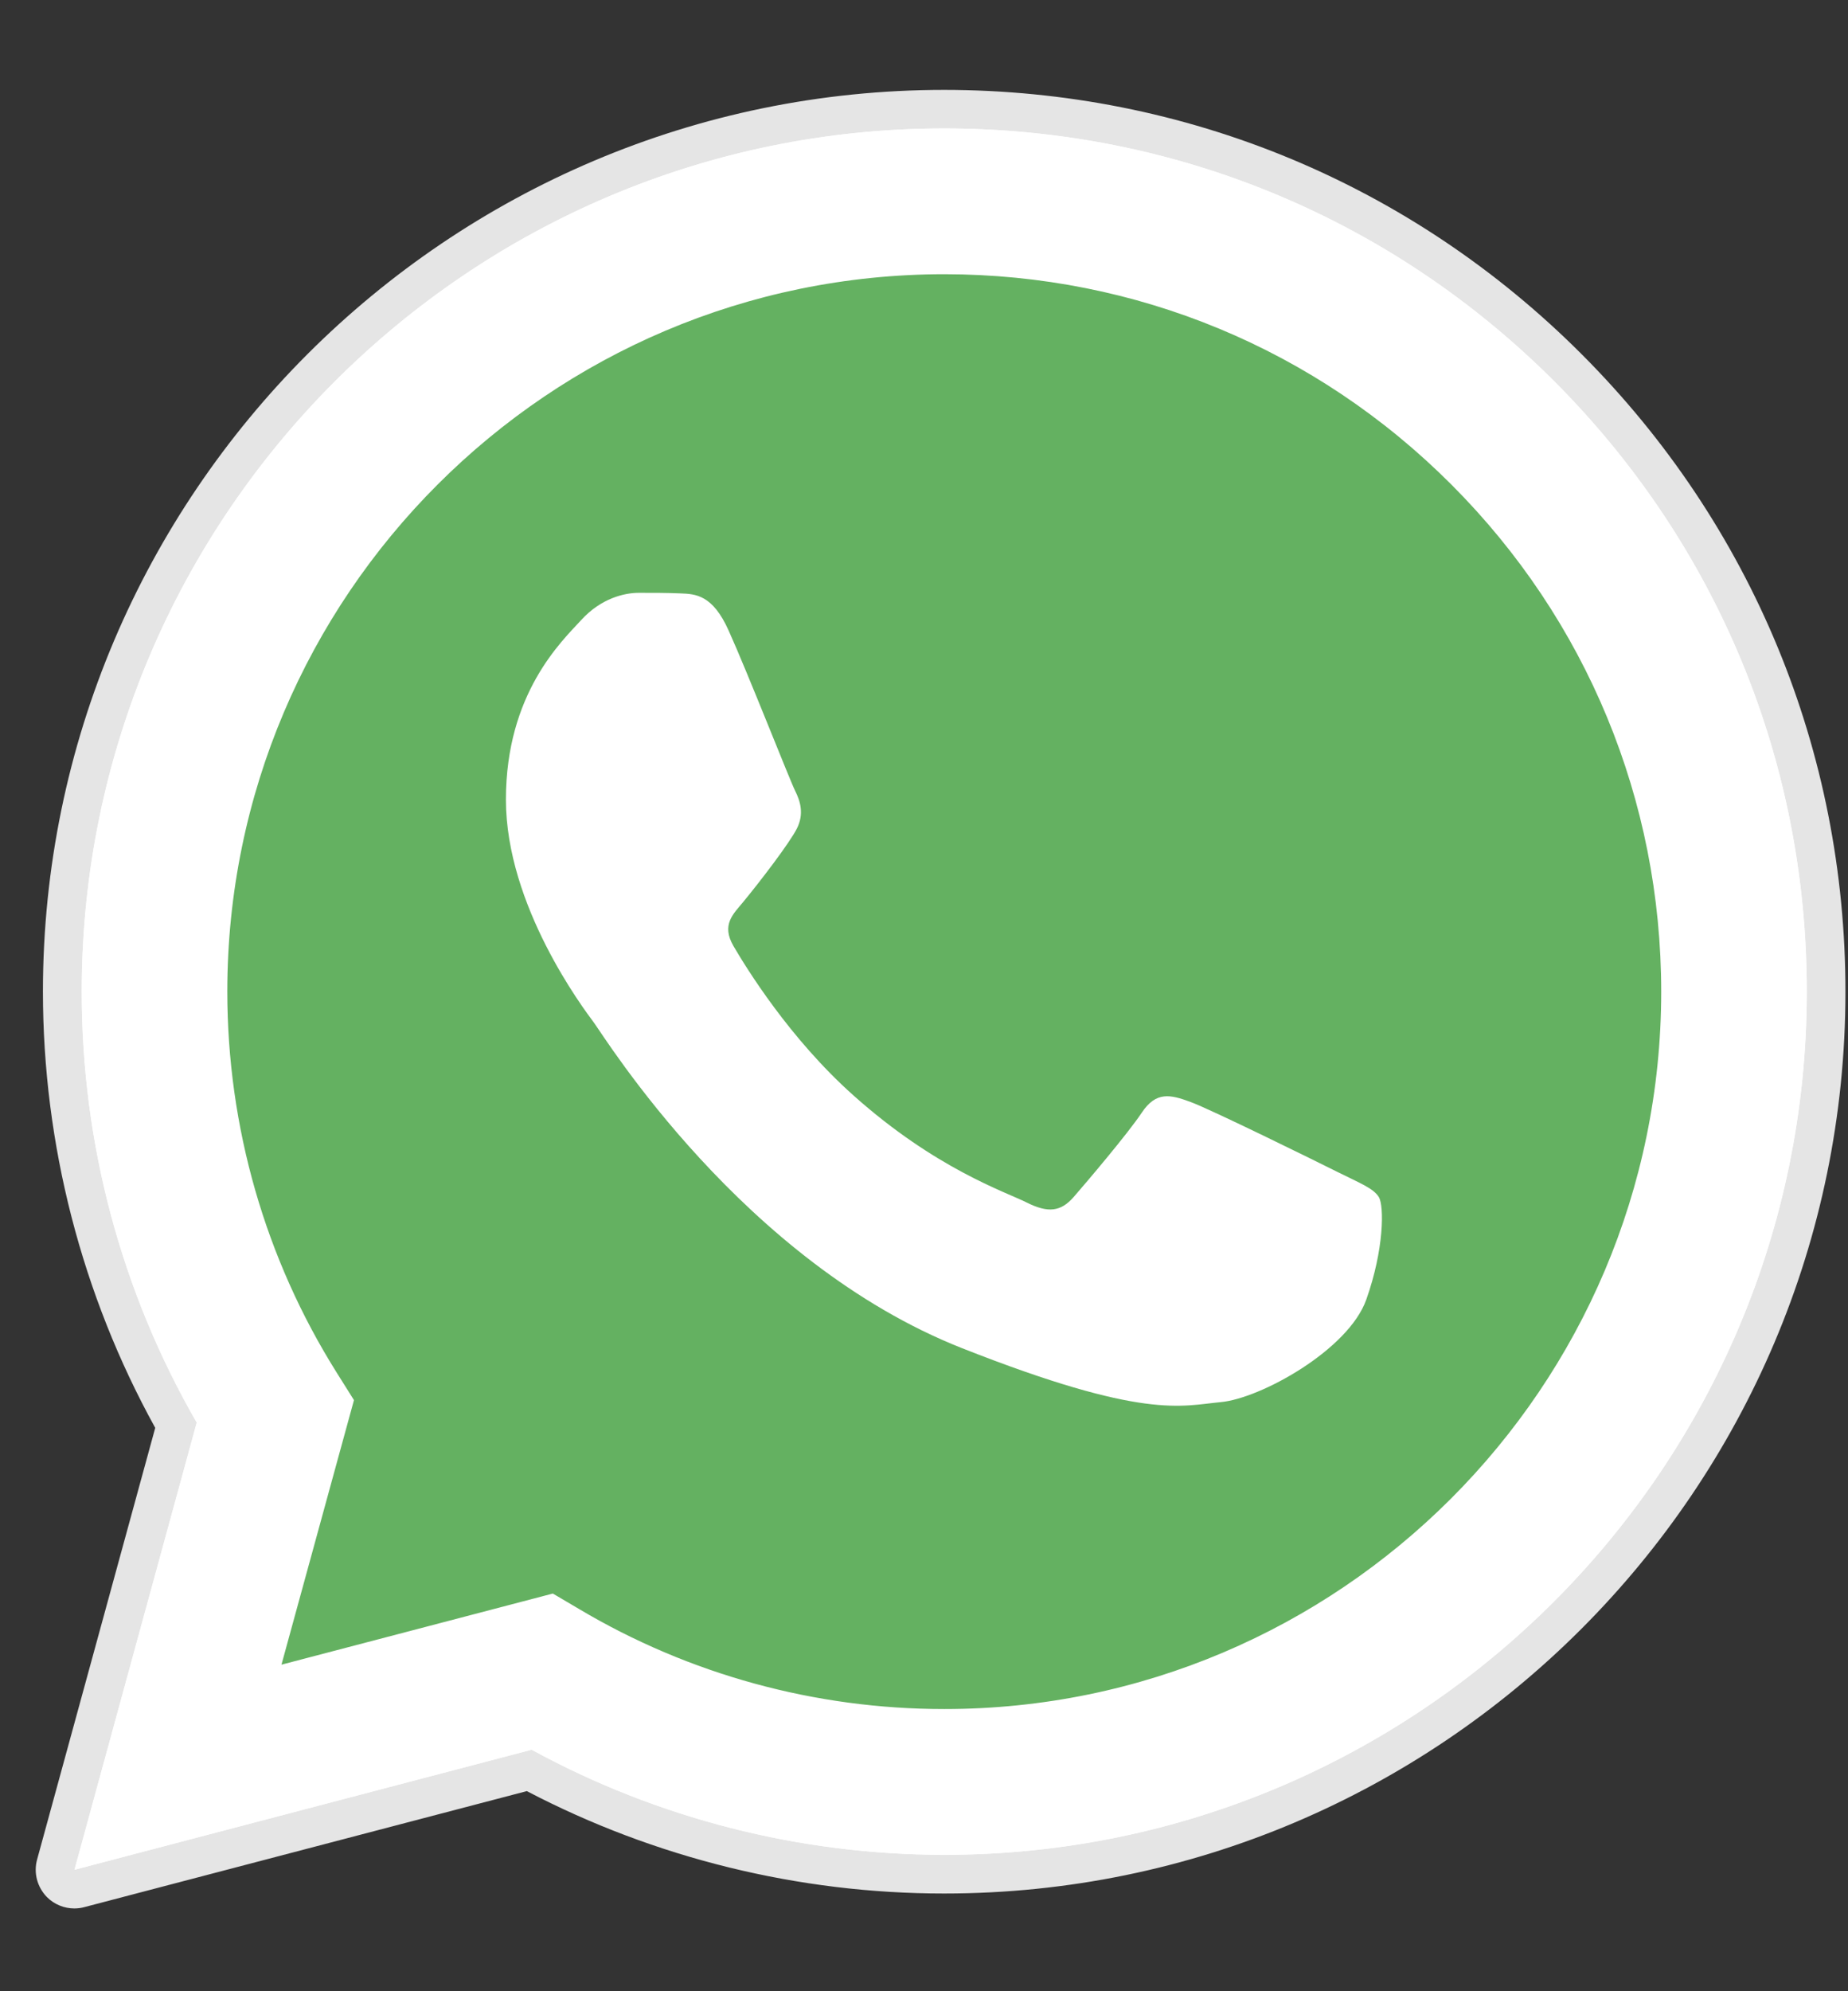
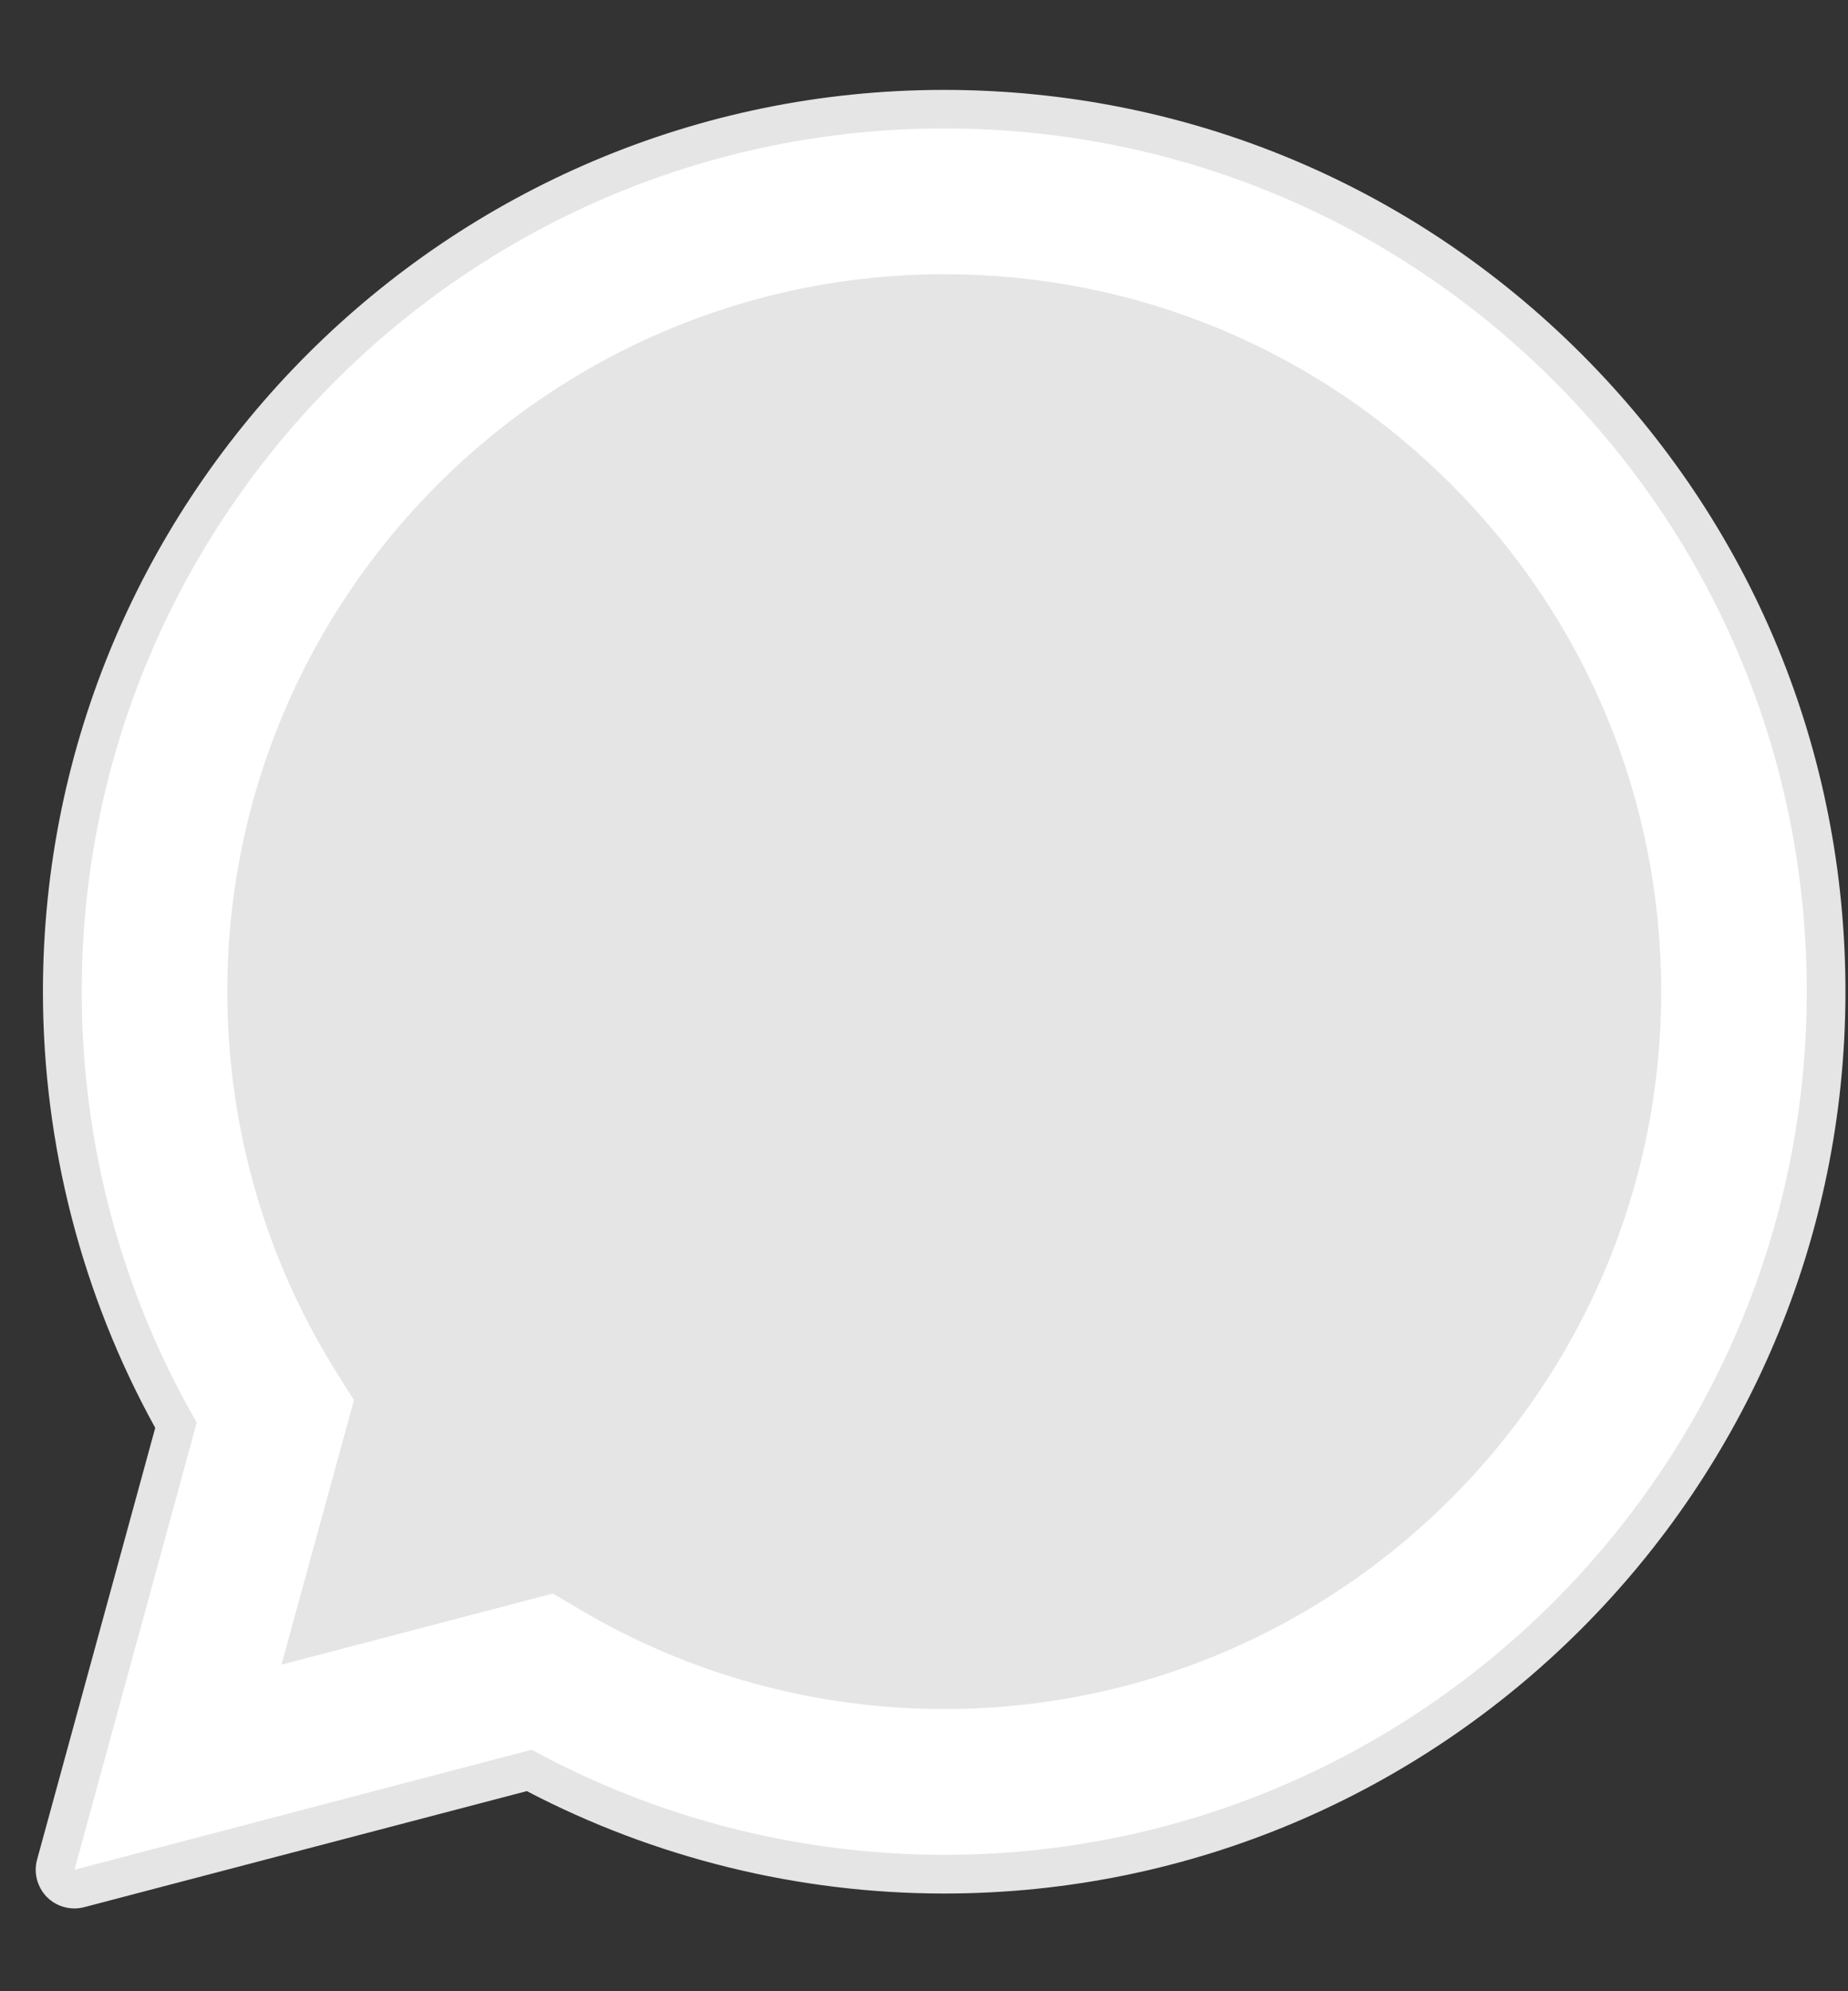
<svg xmlns="http://www.w3.org/2000/svg" width="13" height="14" viewBox="0 0 13 14" fill="none">
  <rect x="0" y="0" width="13" height="14" fill="#333333" stroke="none" />
  <path d="M0.523 13.418C0.452 13.418 0.382 13.39 0.33 13.338C0.262 13.268 0.235 13.168 0.261 13.074L1.092 10.039C0.575 9.103 0.302 8.044 0.302 6.97C0.304 3.475 3.148 0.632 6.642 0.632C8.337 0.633 9.93 1.293 11.127 2.491C12.324 3.689 12.983 5.281 12.982 6.975C12.981 10.47 10.137 13.313 6.642 13.313C6.642 13.313 6.64 13.313 6.64 13.313C5.619 13.313 4.607 13.064 3.706 12.593L0.592 13.409C0.57 13.415 0.546 13.418 0.523 13.418Z" fill="#E5E5E5" />
-   <path d="M0.524 13.146L1.384 10.002C0.854 9.082 0.574 8.039 0.575 6.969C0.576 3.625 3.298 0.903 6.643 0.903C8.266 0.904 9.789 1.536 10.935 2.682C12.08 3.829 12.711 5.353 12.71 6.974C12.709 10.319 9.987 13.041 6.643 13.041C6.642 13.041 6.643 13.041 6.643 13.041H6.64C5.624 13.04 4.627 12.786 3.74 12.302L0.524 13.146ZM3.889 11.204L4.074 11.313C4.848 11.773 5.735 12.016 6.641 12.016H6.643C9.422 12.016 11.685 9.754 11.686 6.974C11.686 5.627 11.162 4.36 10.21 3.407C9.258 2.454 7.992 1.929 6.644 1.928C3.863 1.928 1.6 4.19 1.599 6.97C1.599 7.922 1.865 8.85 2.37 9.653L2.49 9.844L1.981 11.704L3.889 11.204Z" fill="white" />
-   <path d="M0.734 12.934L1.565 9.899C1.053 9.011 0.783 8.003 0.783 6.971C0.785 3.742 3.412 1.115 6.641 1.115C8.208 1.116 9.679 1.726 10.785 2.833C11.891 3.94 12.499 5.411 12.499 6.976C12.498 10.205 9.87 12.832 6.641 12.832C6.641 12.832 6.641 12.832 6.641 12.832H6.639C5.658 12.832 4.695 12.586 3.84 12.12L0.734 12.934Z" fill="#64B161" />
  <path d="M0.524 13.146L1.384 10.002C0.853 9.082 0.574 8.039 0.575 6.969C0.576 3.625 3.298 0.903 6.643 0.903C8.266 0.904 9.789 1.536 10.935 2.682C12.08 3.829 12.711 5.353 12.71 6.974C12.709 10.319 9.987 13.041 6.643 13.041C6.642 13.041 6.643 13.041 6.643 13.041H6.64C5.624 13.04 4.627 12.786 3.74 12.302L0.524 13.146ZM3.889 11.204L4.074 11.313C4.848 11.773 5.735 12.016 6.641 12.016H6.643C9.422 12.016 11.685 9.754 11.686 6.974C11.686 5.627 11.162 4.36 10.21 3.407C9.258 2.454 7.992 1.929 6.644 1.928C3.862 1.928 1.6 4.19 1.599 6.97C1.599 7.922 1.865 8.85 2.37 9.653L2.49 9.844L1.98 11.704L3.889 11.204Z" fill="white" />
-   <path fill-rule="evenodd" clip-rule="evenodd" d="M5.126 4.434C5.013 4.181 4.893 4.176 4.785 4.172C4.696 4.168 4.595 4.168 4.494 4.168C4.393 4.168 4.229 4.206 4.09 4.358C3.951 4.509 3.559 4.876 3.559 5.622C3.559 6.368 4.103 7.089 4.178 7.19C4.254 7.292 5.227 8.871 6.768 9.479C8.049 9.984 8.31 9.884 8.588 9.858C8.866 9.833 9.485 9.492 9.611 9.138C9.737 8.784 9.737 8.48 9.7 8.417C9.662 8.354 9.561 8.316 9.409 8.24C9.257 8.164 8.512 7.797 8.373 7.747C8.234 7.696 8.133 7.671 8.032 7.823C7.931 7.974 7.64 8.316 7.552 8.417C7.463 8.518 7.375 8.531 7.223 8.455C7.072 8.379 6.583 8.219 6.004 7.702C5.553 7.3 5.249 6.804 5.16 6.652C5.072 6.501 5.159 6.426 5.227 6.343C5.35 6.194 5.555 5.926 5.606 5.825C5.657 5.723 5.631 5.635 5.593 5.559C5.555 5.483 5.261 4.733 5.126 4.434Z" fill="white" />
</svg>